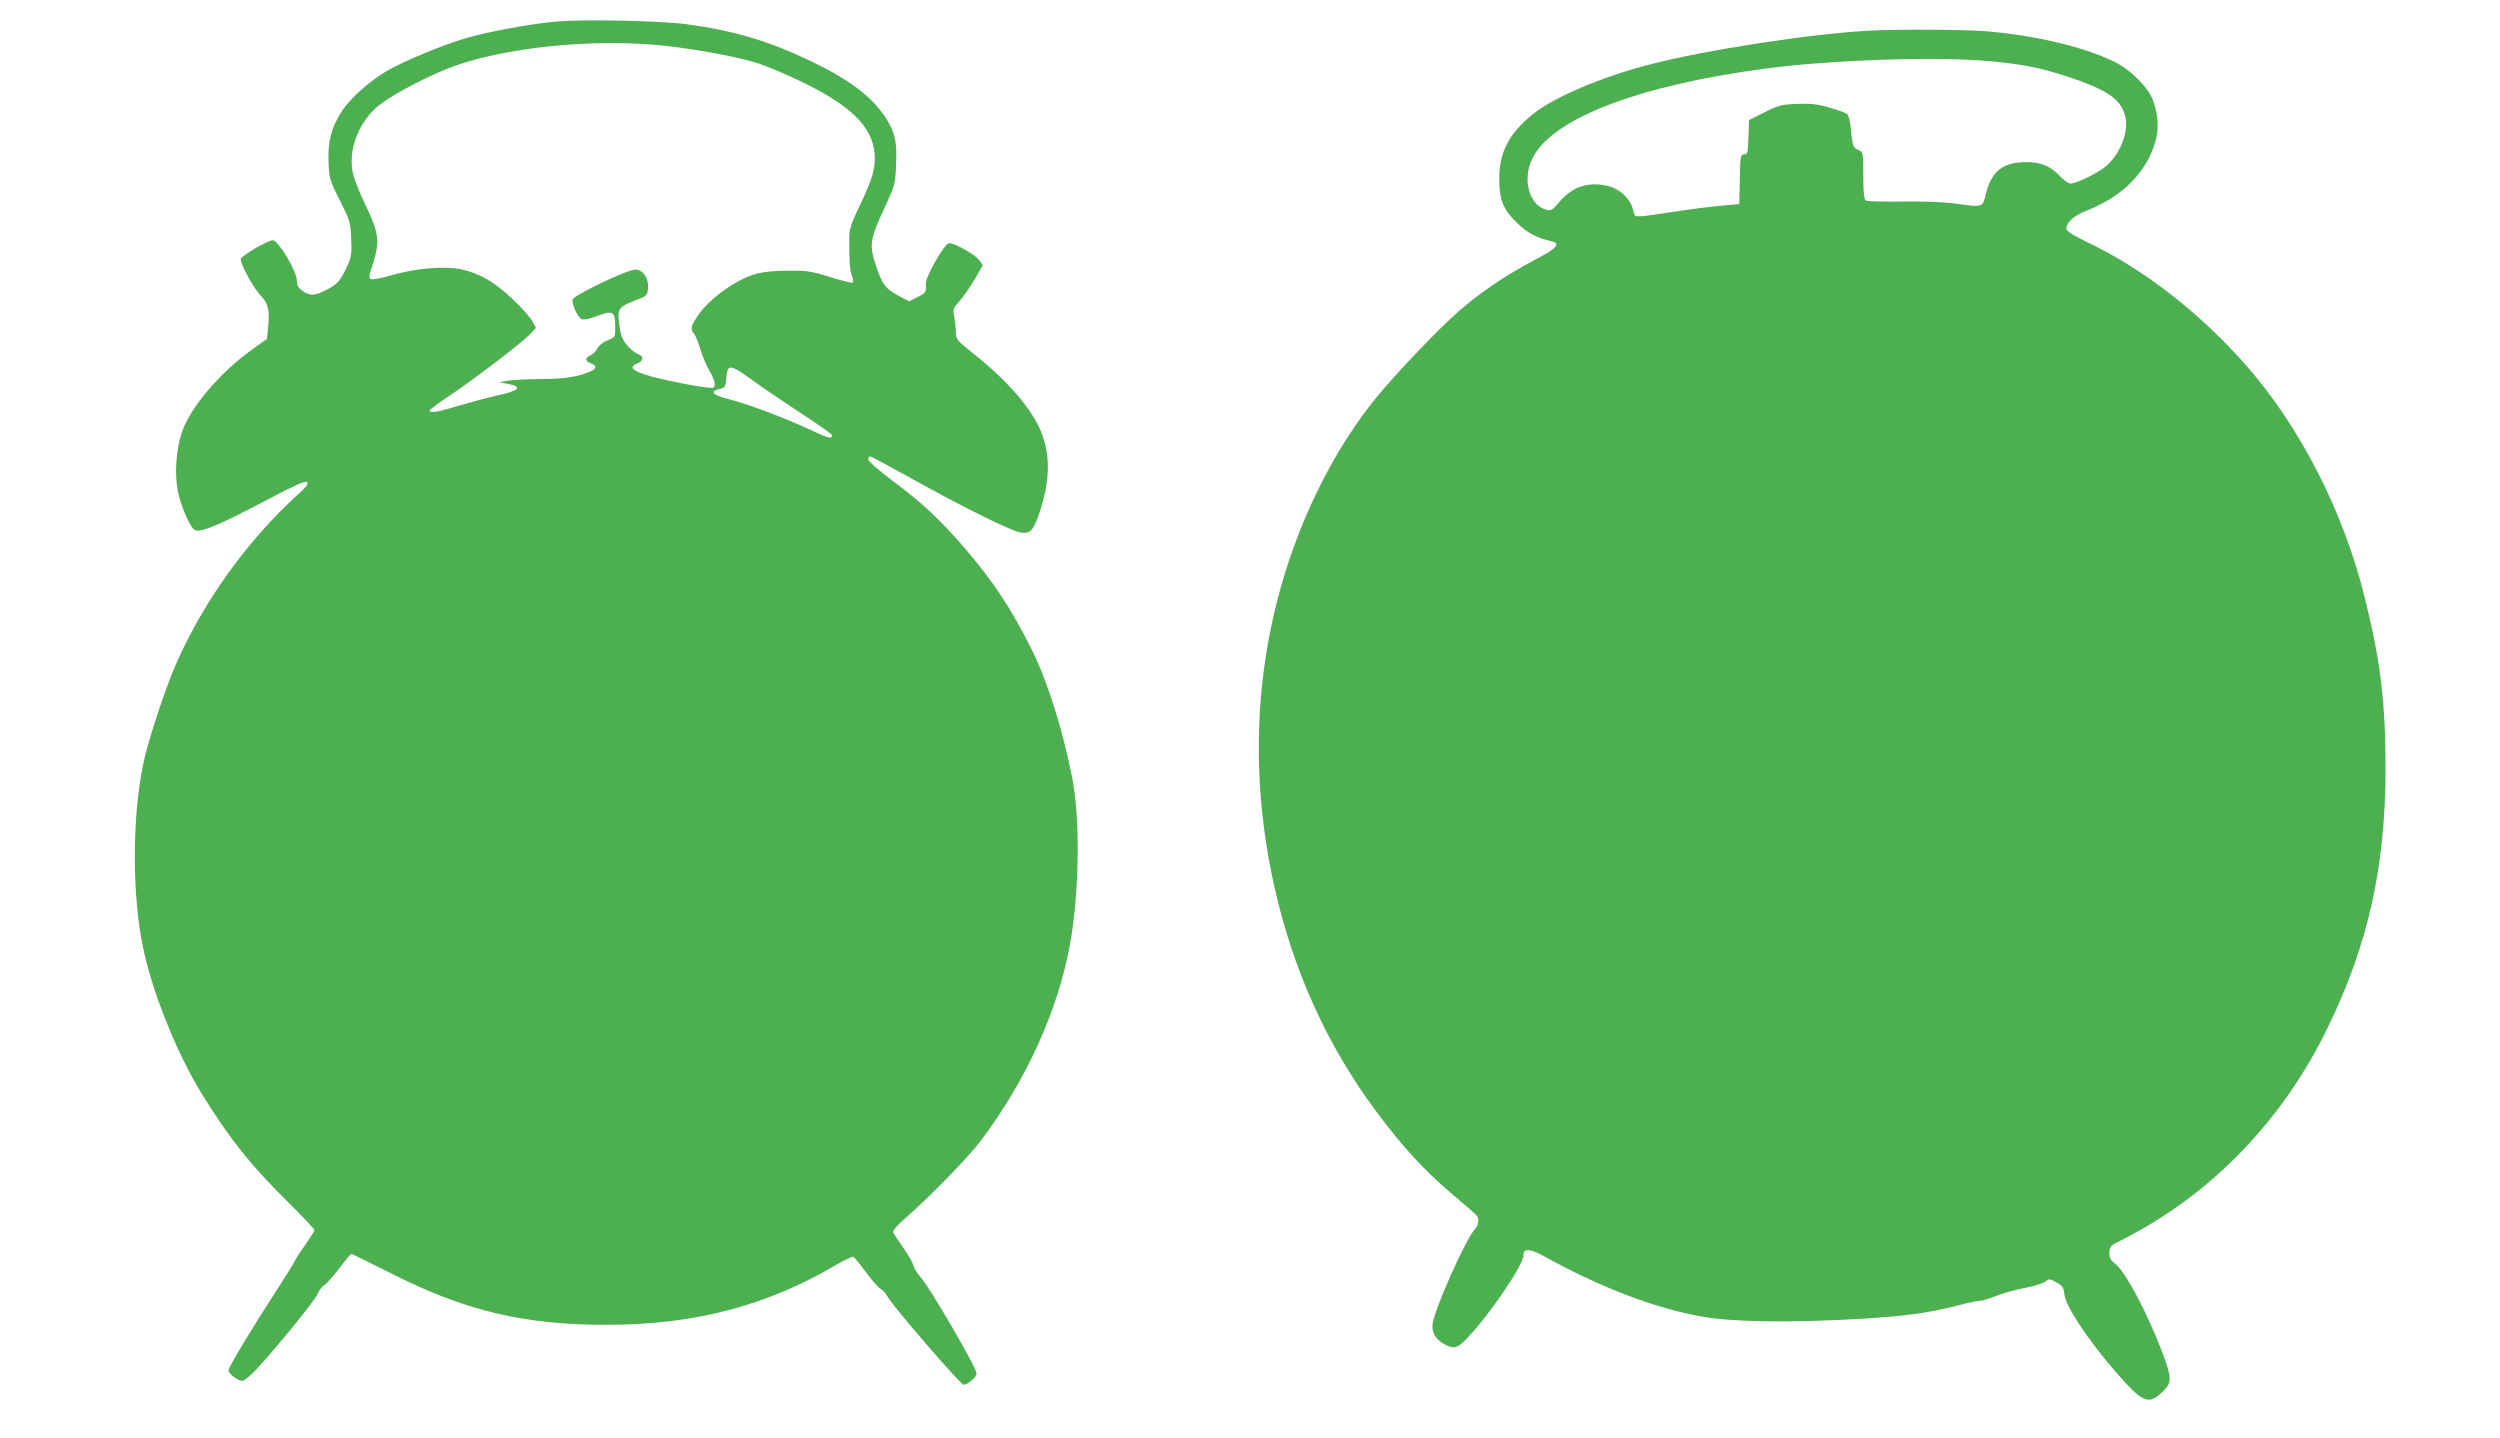
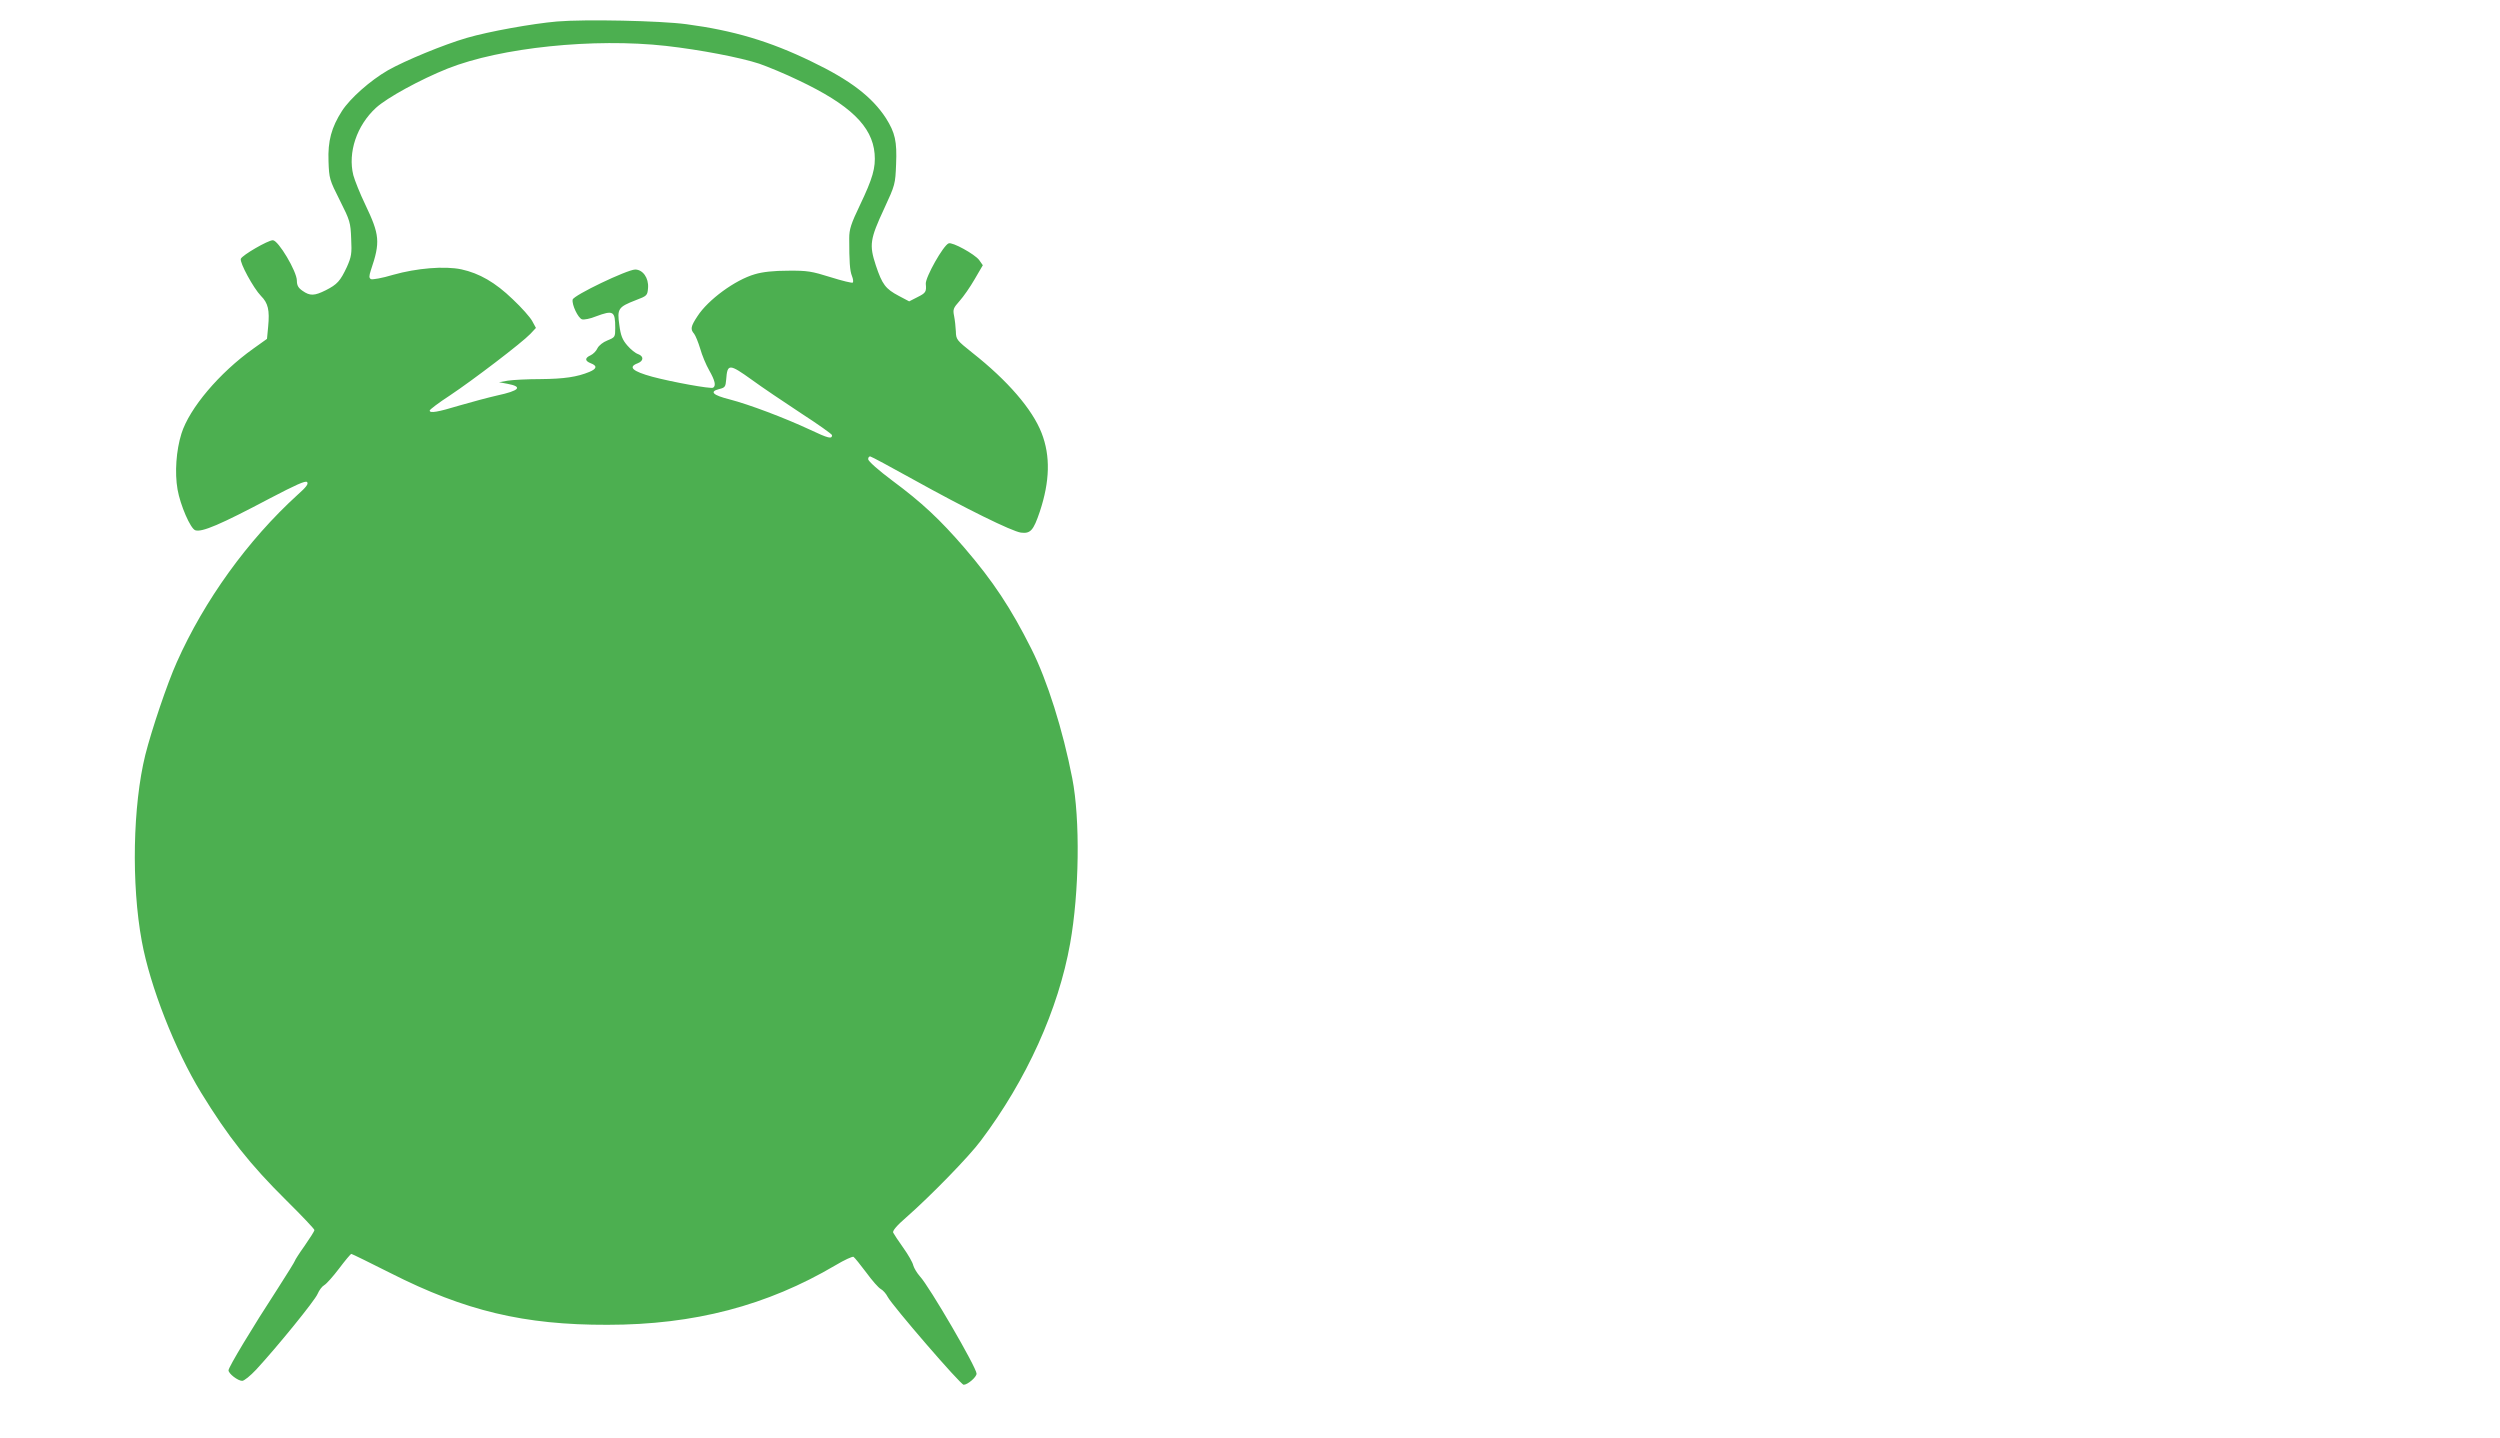
<svg xmlns="http://www.w3.org/2000/svg" version="1.0" width="1280pt" height="736pt" viewBox="0 0 1280 736" preserveAspectRatio="xMidYMid meet">
  <g transform="translate(0,736) scale(0.1,-0.1)" fill="#4caf50" stroke="none">
    <path d="M2852 7250 c-126 -11 -349 -51 -462 -84 -117 -34 -316 -116 -404 -166 -90 -52 -193 -143 -235 -208 -54 -84 -73 -154 -69 -258 3 -88 5 -95 58 -200 52 -103 55 -114 58 -196 4 -77 1 -93 -22 -145 -34 -72 -49 -89 -108 -119 -58 -29 -81 -30 -119 -3 -22 15 -29 28 -29 52 0 47 -95 207 -123 207 -25 0 -156 -76 -164 -95 -7 -19 65 -151 103 -190 37 -37 45 -73 37 -157 l-6 -63 -70 -50 c-174 -124 -327 -305 -368 -435 -27 -86 -35 -200 -20 -286 14 -80 66 -201 91 -209 34 -11 128 29 383 164 132 69 181 91 189 83 9 -9 -4 -26 -48 -65 -255 -232 -478 -541 -619 -858 -49 -109 -129 -347 -161 -474 -64 -259 -72 -662 -18 -954 42 -230 170 -557 304 -776 138 -225 249 -366 437 -552 79 -78 143 -146 143 -151 0 -5 -23 -41 -50 -80 -28 -39 -50 -74 -50 -77 0 -3 -40 -68 -89 -144 -129 -198 -251 -401 -251 -417 0 -17 48 -54 70 -54 10 0 42 26 72 58 107 116 300 353 314 387 8 19 23 39 34 45 11 6 45 44 76 85 31 41 59 75 63 75 3 0 95 -45 202 -99 381 -193 683 -265 1109 -264 444 0 817 98 1168 305 45 27 87 46 92 43 6 -4 35 -40 65 -80 30 -41 63 -79 75 -85 11 -6 27 -24 35 -40 23 -44 373 -450 389 -450 20 0 66 39 66 57 0 31 -242 447 -290 498 -15 17 -30 42 -34 56 -3 15 -26 55 -51 90 -25 35 -48 70 -52 78 -4 9 18 36 68 79 123 108 322 312 381 392 234 311 397 672 457 1009 47 262 52 636 11 846 -48 247 -128 502 -210 664 -104 207 -195 345 -342 516 -126 146 -218 232 -369 344 -71 53 -124 100 -124 110 0 9 5 15 11 14 6 -1 105 -54 220 -118 270 -150 504 -265 551 -272 49 -6 64 10 97 108 51 154 55 284 9 402 -47 121 -173 268 -356 412 -79 63 -82 67 -83 108 -1 23 -5 59 -9 79 -7 34 -4 41 28 77 19 21 54 71 77 111 l42 72 -19 27 c-23 30 -137 93 -156 85 -27 -10 -119 -173 -117 -207 4 -41 0 -47 -42 -68 l-43 -22 -53 28 c-68 36 -85 58 -118 157 -34 104 -30 133 43 290 56 121 57 125 61 227 5 118 -5 161 -52 236 -71 109 -183 195 -381 290 -214 104 -400 159 -640 191 -133 18 -521 26 -663 14z m558 -125 c176 -20 379 -59 477 -91 43 -15 133 -52 201 -85 264 -125 378 -235 390 -376 6 -72 -10 -127 -75 -263 -46 -96 -55 -124 -55 -170 0 -119 3 -166 14 -193 6 -15 8 -30 4 -34 -3 -3 -54 9 -114 28 -96 30 -118 34 -217 33 -73 0 -130 -6 -170 -18 -101 -29 -240 -131 -294 -215 -35 -53 -37 -67 -17 -90 7 -9 21 -43 31 -76 9 -33 30 -83 46 -111 30 -53 36 -79 20 -89 -12 -7 -210 29 -311 56 -102 28 -126 50 -75 69 31 12 32 36 2 47 -13 4 -38 24 -55 44 -25 29 -34 50 -41 105 -12 83 -6 92 84 127 58 22 60 24 63 63 4 51 -27 94 -66 94 -42 -1 -316 -132 -320 -154 -5 -26 28 -95 48 -101 10 -3 42 3 71 15 89 33 99 28 99 -59 0 -47 -1 -48 -40 -64 -23 -9 -44 -26 -51 -40 -6 -14 -22 -30 -35 -36 -31 -14 -30 -29 1 -41 34 -13 31 -28 -7 -44 -63 -26 -129 -36 -251 -37 -67 0 -142 -4 -167 -8 l-45 -8 43 -8 c80 -15 63 -35 -53 -60 -44 -10 -130 -33 -192 -51 -112 -34 -153 -41 -153 -26 0 5 46 40 103 77 120 80 369 270 412 315 l29 31 -19 35 c-10 19 -55 70 -100 112 -89 86 -171 133 -263 153 -86 18 -229 6 -349 -28 -56 -17 -108 -26 -114 -22 -10 6 -10 15 0 46 49 144 45 181 -29 336 -27 56 -54 124 -61 150 -29 117 18 255 116 345 57 52 227 145 367 201 272 108 749 157 1118 116z m440 -1710 c49 -36 162 -112 250 -170 88 -57 160 -108 160 -113 0 -21 -18 -17 -113 28 -131 61 -311 129 -411 155 -87 22 -105 40 -54 53 30 7 33 12 36 48 6 83 15 83 132 -1z" />
-     <path d="M9570 7203 c-299 -16 -839 -99 -1123 -173 -248 -64 -494 -169 -602 -257 -121 -99 -170 -195 -169 -334 1 -107 22 -155 97 -226 48 -46 100 -73 170 -88 52 -11 28 -37 -93 -100 -139 -73 -272 -163 -383 -260 -103 -90 -333 -331 -428 -450 -181 -225 -335 -514 -438 -822 -178 -531 -204 -1101 -76 -1674 97 -431 270 -812 523 -1152 135 -181 244 -299 386 -420 67 -56 124 -106 128 -112 13 -18 8 -48 -11 -69 -47 -52 -201 -395 -216 -483 -7 -45 16 -83 65 -108 45 -23 63 -18 111 33 114 118 289 376 289 424 0 39 31 37 111 -7 284 -157 567 -265 804 -306 156 -28 447 -32 800 -12 238 14 357 30 505 68 52 14 105 25 117 25 13 0 49 11 81 24 31 13 98 32 147 41 50 10 98 25 108 34 17 14 22 14 55 -4 32 -18 38 -26 42 -65 8 -61 125 -237 264 -396 139 -159 166 -170 240 -98 46 45 46 68 0 192 -77 205 -194 426 -245 462 -22 17 -29 29 -29 56 0 31 4 36 63 65 455 230 824 610 1056 1090 206 424 294 819 295 1319 0 345 -26 560 -109 890 -110 439 -333 872 -610 1185 -237 268 -523 489 -810 626 -75 36 -105 56 -105 68 0 34 38 67 109 95 178 70 302 195 346 350 19 66 16 131 -11 210 -23 68 -119 163 -205 203 -157 75 -397 131 -649 153 -104 9 -460 11 -600 3z m575 -153 c186 -14 296 -34 440 -82 202 -67 272 -114 295 -199 22 -79 -21 -193 -96 -259 -39 -34 -153 -90 -183 -90 -9 0 -33 16 -52 36 -52 55 -98 74 -174 74 -118 0 -177 -45 -206 -157 -20 -79 -9 -75 -169 -54 -55 7 -167 11 -265 9 -93 -1 -176 1 -182 5 -9 6 -13 43 -13 128 0 118 0 120 -25 131 -28 12 -31 23 -39 112 -3 33 -11 65 -18 71 -7 7 -48 22 -91 34 -61 18 -97 22 -166 19 -78 -3 -95 -7 -167 -43 l-79 -40 -3 -87 c-2 -79 -5 -88 -22 -88 -18 0 -20 -9 -22 -127 l-3 -128 -90 -8 c-49 -4 -153 -17 -230 -29 -238 -35 -212 -36 -224 9 -16 60 -71 110 -138 123 -96 20 -175 -8 -240 -85 -32 -38 -42 -45 -63 -40 -89 22 -127 152 -76 260 95 206 545 379 1204 465 323 42 819 60 1097 40z" />
  </g>
</svg>